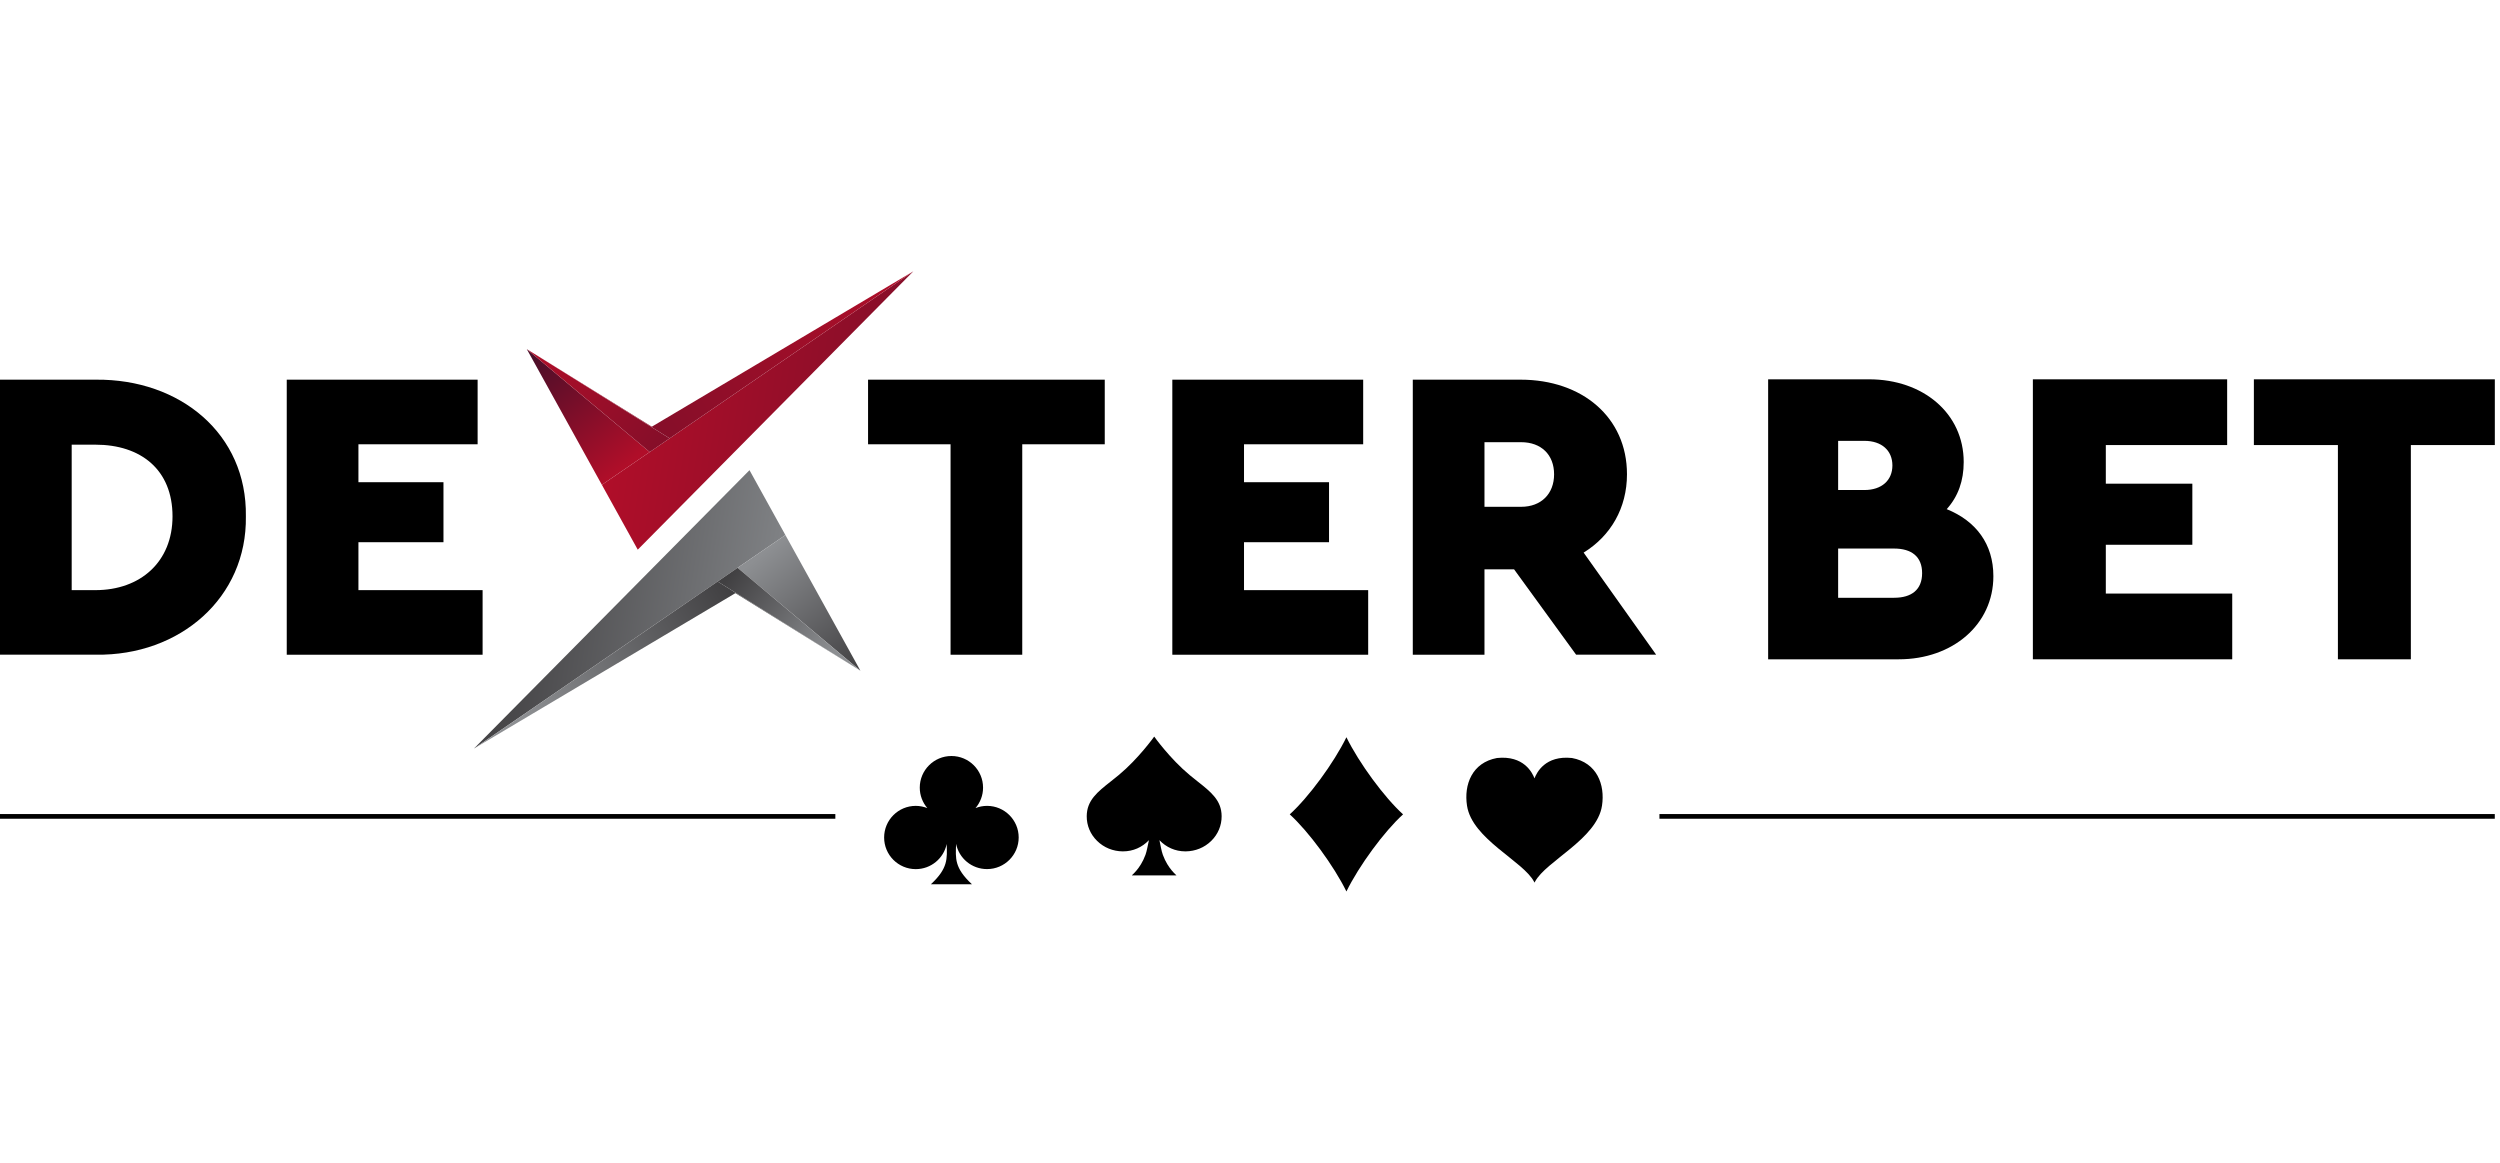
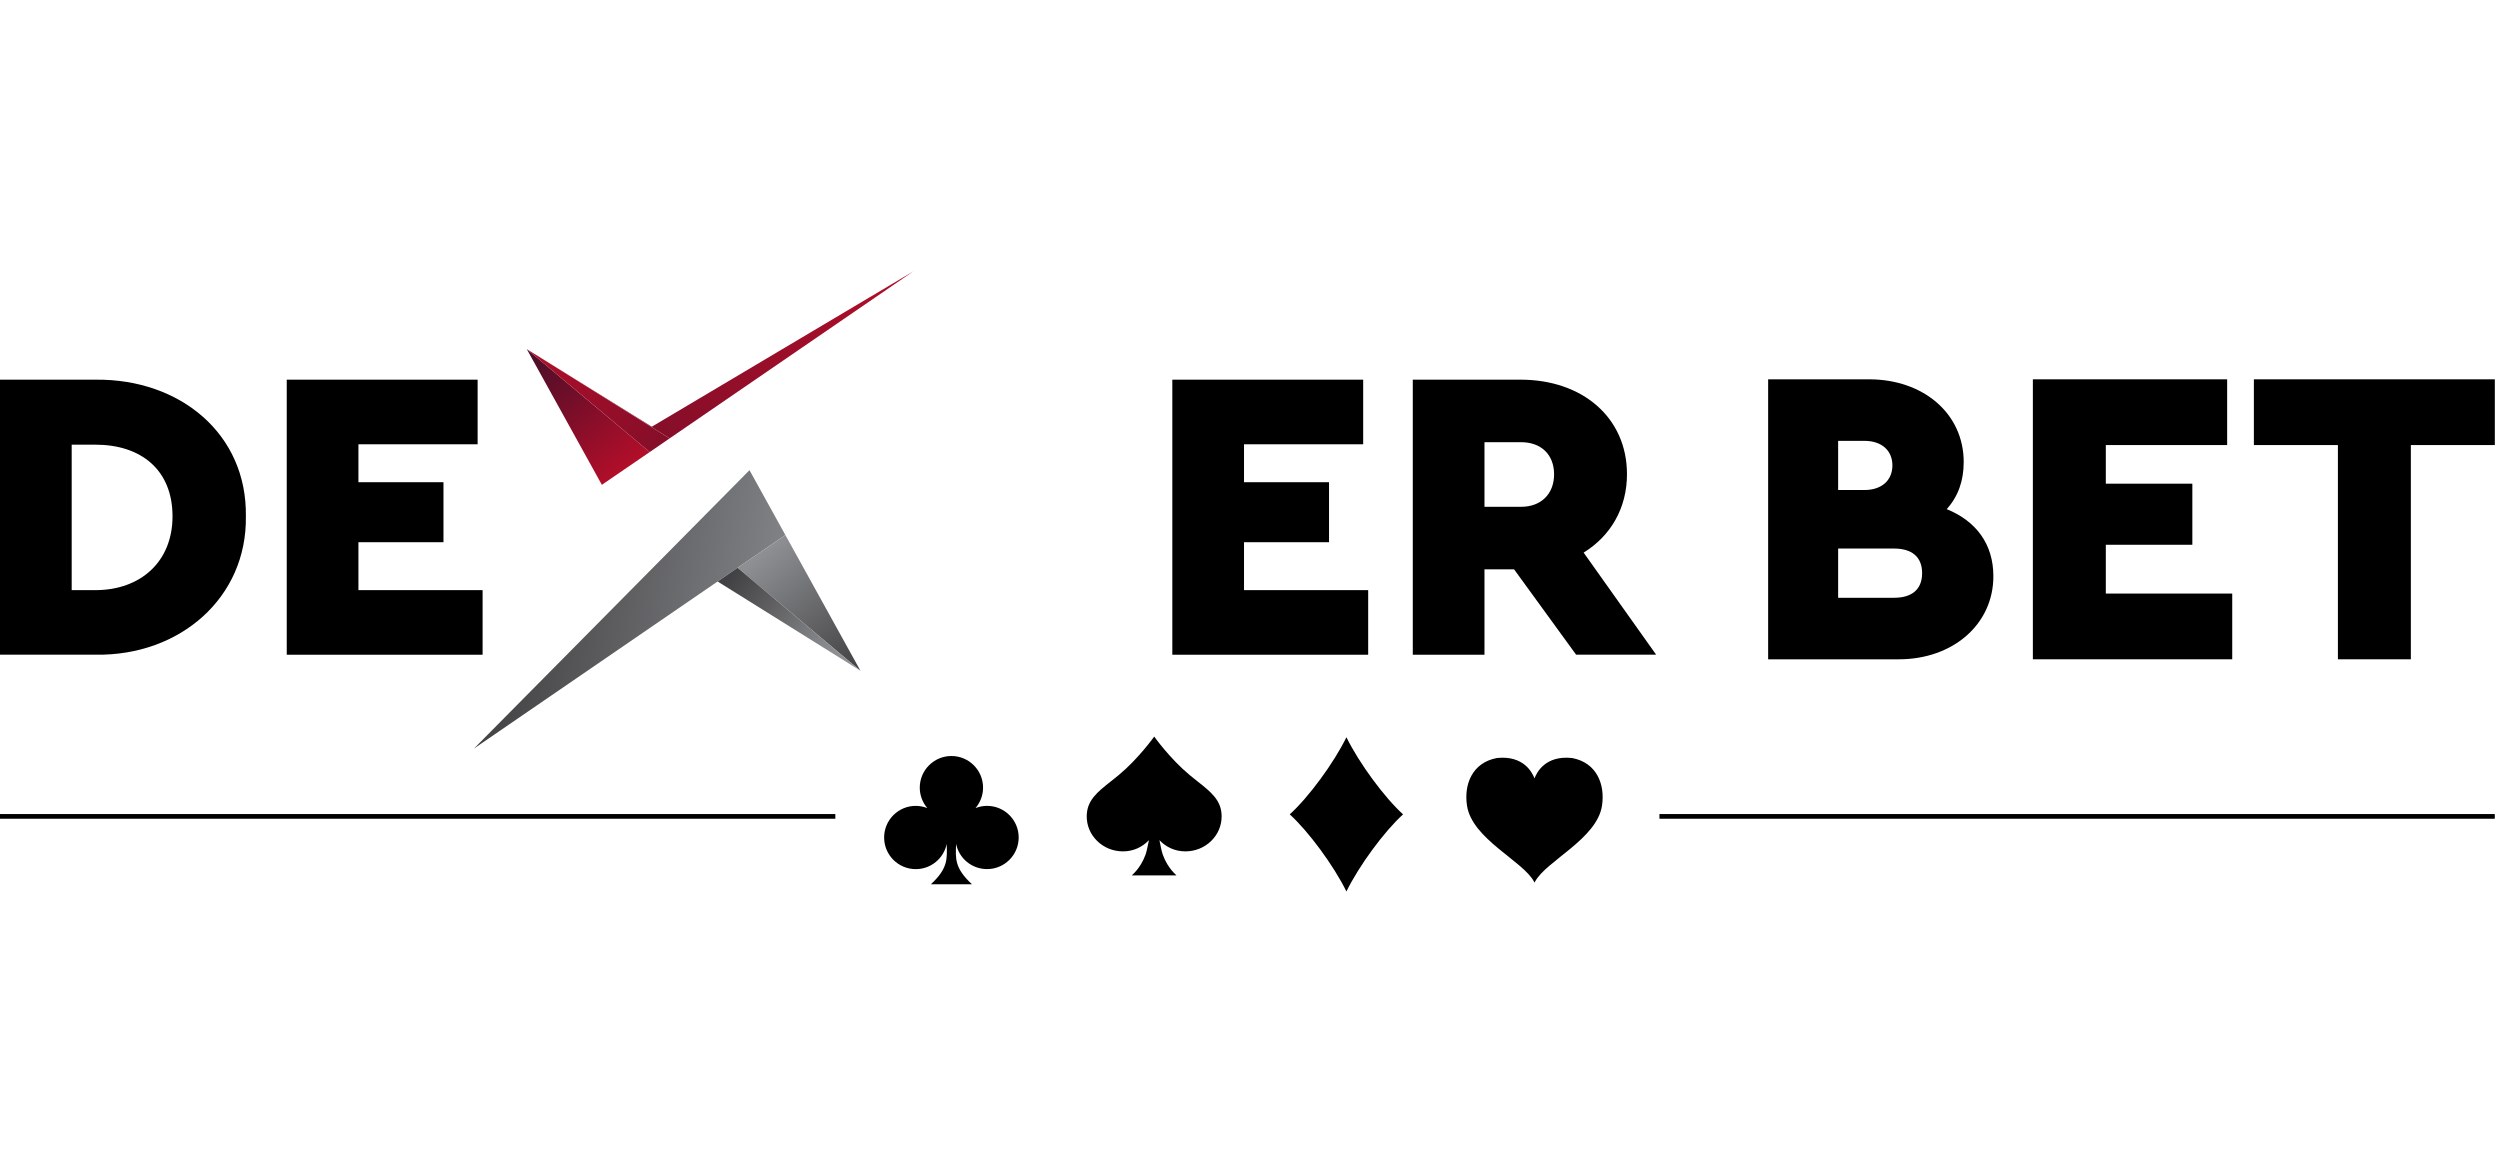
<svg xmlns="http://www.w3.org/2000/svg" width="129" height="60" viewBox="0 0 129 60" fill="none">
  <path d="M0 19.591H4.946C9.29 19.549 12.752 22.387 12.687 26.644C12.752 30.836 9.29 33.847 4.946 33.782H0V19.591ZM4.925 30.451C7.248 30.451 8.902 28.989 8.902 26.644C8.902 24.236 7.268 22.945 4.925 22.945H3.699V30.451H4.925Z" fill="black" />
  <path d="M14.796 19.591H24.645V22.925H18.495V24.882H22.883V27.978H18.495V30.451H24.902V33.784H14.796V19.591Z" fill="black" />
-   <path d="M49.049 22.925H44.792V19.591H57.005V22.925H52.748V33.784H49.049V22.925Z" fill="black" />
  <path d="M60.492 19.591H70.34V22.925H64.191V24.882H68.578V27.978H64.191V30.451H70.598V33.784H60.492V19.591Z" fill="black" />
  <path d="M81.329 33.784L78.126 29.377H76.599V33.784H72.9V19.591H78.469C81.63 19.591 83.952 21.526 83.952 24.472C83.952 26.214 83.114 27.653 81.715 28.514L85.457 33.782H81.329V33.784ZM76.599 26.151H78.491C79.522 26.151 80.191 25.485 80.191 24.474C80.191 23.463 79.525 22.817 78.491 22.817H76.599V26.151Z" fill="black" />
  <path d="M97.98 34.02H91.236V19.573H96.446C99.226 19.573 101.327 21.324 101.327 23.842C101.327 24.806 101.042 25.615 100.45 26.272C101.961 26.884 102.858 28.068 102.858 29.731C102.86 32.224 100.759 34.02 97.98 34.02ZM94.848 22.745V25.285H96.204C97.101 25.285 97.648 24.781 97.648 24.017C97.648 23.252 97.101 22.748 96.204 22.748H94.848V22.745ZM97.737 28.305H94.848V30.845H97.737C98.634 30.845 99.181 30.43 99.181 29.576C99.183 28.722 98.634 28.305 97.737 28.305Z" fill="black" />
  <path d="M104.896 19.573H114.921V22.965H108.66V24.958H113.125V28.11H108.66V30.628H115.183V34.02H104.896V19.573Z" fill="black" />
  <path d="M120.633 22.965H116.3V19.573H128.733V22.965H124.4V34.02H120.636V22.965H120.633Z" fill="black" />
  <path d="M81.114 39.113C79.736 38.967 79.292 39.866 79.18 40.164C79.067 39.868 78.624 38.969 77.245 39.113C75.958 39.351 75.53 40.487 75.698 41.575C75.963 43.298 78.601 44.433 79.159 45.5L79.182 45.543L79.204 45.5C79.762 44.433 82.399 43.296 82.663 41.575C82.829 40.487 82.401 39.351 81.114 39.113Z" fill="black" />
  <path d="M50.932 41.583C50.721 41.583 50.52 41.624 50.336 41.698C50.578 41.413 50.726 41.045 50.726 40.642C50.726 39.741 49.995 39.01 49.094 39.01C48.193 39.01 47.46 39.741 47.46 40.642C47.46 41.045 47.608 41.413 47.85 41.698C47.666 41.626 47.464 41.583 47.253 41.583C46.352 41.583 45.621 42.314 45.621 43.215C45.621 44.117 46.352 44.847 47.253 44.847C48.04 44.847 48.695 44.291 48.85 43.55C48.872 44.316 48.924 44.8 48.034 45.628C48.585 45.628 49.693 45.628 50.152 45.628C49.244 44.78 49.307 44.303 49.334 43.543C49.484 44.289 50.141 44.845 50.932 44.845C51.834 44.845 52.564 44.114 52.564 43.213C52.564 42.316 51.834 41.583 50.932 41.583Z" fill="black" />
  <path d="M72.398 42.021C71.423 42.904 70.125 44.673 69.475 46C68.825 44.673 67.524 42.906 66.551 42.021C67.526 41.138 68.827 39.369 69.475 38.041C70.125 39.369 71.425 41.138 72.398 42.021Z" fill="black" />
  <path d="M61.798 40.324C61.666 40.218 61.529 40.111 61.388 39.994C60.368 39.147 59.557 38.008 59.557 38.008C59.557 38.008 58.747 39.147 57.725 39.994C57.584 40.111 57.447 40.218 57.315 40.324C56.627 40.866 56.082 41.297 56.075 42.113C56.071 42.595 56.261 43.05 56.613 43.393C56.963 43.736 57.429 43.926 57.929 43.931H57.947C58.469 43.931 58.936 43.72 59.285 43.352C59.227 43.608 59.178 43.917 59.106 44.11C58.833 44.854 58.377 45.168 58.407 45.17H60.702C60.731 45.17 60.276 44.854 60.003 44.11C59.931 43.915 59.882 43.608 59.826 43.352C60.175 43.72 60.642 43.931 61.164 43.931H61.182C61.68 43.926 62.148 43.736 62.498 43.393C62.848 43.05 63.04 42.595 63.036 42.113C63.032 41.299 62.487 40.868 61.798 40.324Z" fill="black" />
  <path d="M43.104 42.005H0V42.247H43.104V42.005Z" fill="black" />
  <path d="M128.731 42.005H85.627V42.247H128.731V42.005Z" fill="black" />
-   <path d="M33.524 23.326L34.553 22.62L47.128 14L32.908 28.363L31.056 25.016L33.524 23.326Z" fill="url(#paint0_linear_634_3067)" />
  <path d="M33.525 23.326L31.056 25.016L27.182 18.015L33.525 23.326Z" fill="url(#paint1_linear_634_3067)" />
  <path d="M33.634 22.017L47.128 14L34.553 22.62L27.182 18.015L33.634 22.017Z" fill="url(#paint2_linear_634_3067)" />
  <path d="M34.553 22.62L33.525 23.326L27.182 18.015L34.553 22.62Z" fill="url(#paint3_linear_634_3067)" />
  <path d="M38.058 29.299L37.029 30.005L24.454 38.627L38.674 24.261L40.526 27.608L38.058 29.299Z" fill="url(#paint4_linear_634_3067)" />
  <path d="M38.058 29.298L40.526 27.608L44.398 34.609L38.058 29.298Z" fill="url(#paint5_linear_634_3067)" />
-   <path d="M37.946 30.607L24.454 38.627L37.029 30.004L44.398 34.609L37.946 30.607Z" fill="url(#paint6_linear_634_3067)" />
  <path d="M37.029 30.005L38.058 29.298L44.398 34.609L37.029 30.005Z" fill="url(#paint7_linear_634_3067)" />
  <defs>
    <linearGradient id="paint0_linear_634_3067" x1="31.892" y1="19.866" x2="45.808" y2="22.127" gradientUnits="userSpaceOnUse">
      <stop offset="0.004" stop-color="#B00E29" />
      <stop offset="1" stop-color="#860E29" />
    </linearGradient>
    <linearGradient id="paint1_linear_634_3067" x1="32.209" y1="24.076" x2="27.291" y2="17.912" gradientUnits="userSpaceOnUse">
      <stop stop-color="#B00E29" />
      <stop offset="1" stop-color="#440E29" />
    </linearGradient>
    <linearGradient id="paint2_linear_634_3067" x1="45.274" y1="11.232" x2="32.224" y2="19.465" gradientUnits="userSpaceOnUse">
      <stop offset="0.004" stop-color="#B00E29" />
      <stop offset="1" stop-color="#860E29" />
    </linearGradient>
    <linearGradient id="paint3_linear_634_3067" x1="27.326" y1="18.028" x2="33.939" y2="22.905" gradientUnits="userSpaceOnUse">
      <stop offset="0.004" stop-color="#B00E29" />
      <stop offset="1" stop-color="#860E29" />
    </linearGradient>
    <linearGradient id="paint4_linear_634_3067" x1="39.684" y1="32.76" x2="25.767" y2="30.5" gradientUnits="userSpaceOnUse">
      <stop stop-color="#808285" />
      <stop offset="1" stop-color="#414042" />
    </linearGradient>
    <linearGradient id="paint5_linear_634_3067" x1="39.366" y1="28.55" x2="44.285" y2="34.714" gradientUnits="userSpaceOnUse">
      <stop stop-color="#8D8F92" />
      <stop offset="1" stop-color="#414042" />
    </linearGradient>
    <linearGradient id="paint6_linear_634_3067" x1="26.302" y1="41.394" x2="39.351" y2="33.161" gradientUnits="userSpaceOnUse">
      <stop offset="0.19" stop-color="#8D8F92" />
      <stop offset="1" stop-color="#414042" />
    </linearGradient>
    <linearGradient id="paint7_linear_634_3067" x1="44.249" y1="34.598" x2="37.636" y2="29.721" gradientUnits="userSpaceOnUse">
      <stop offset="0.19" stop-color="#8D8F92" />
      <stop offset="1" stop-color="#414042" />
    </linearGradient>
  </defs>
</svg>